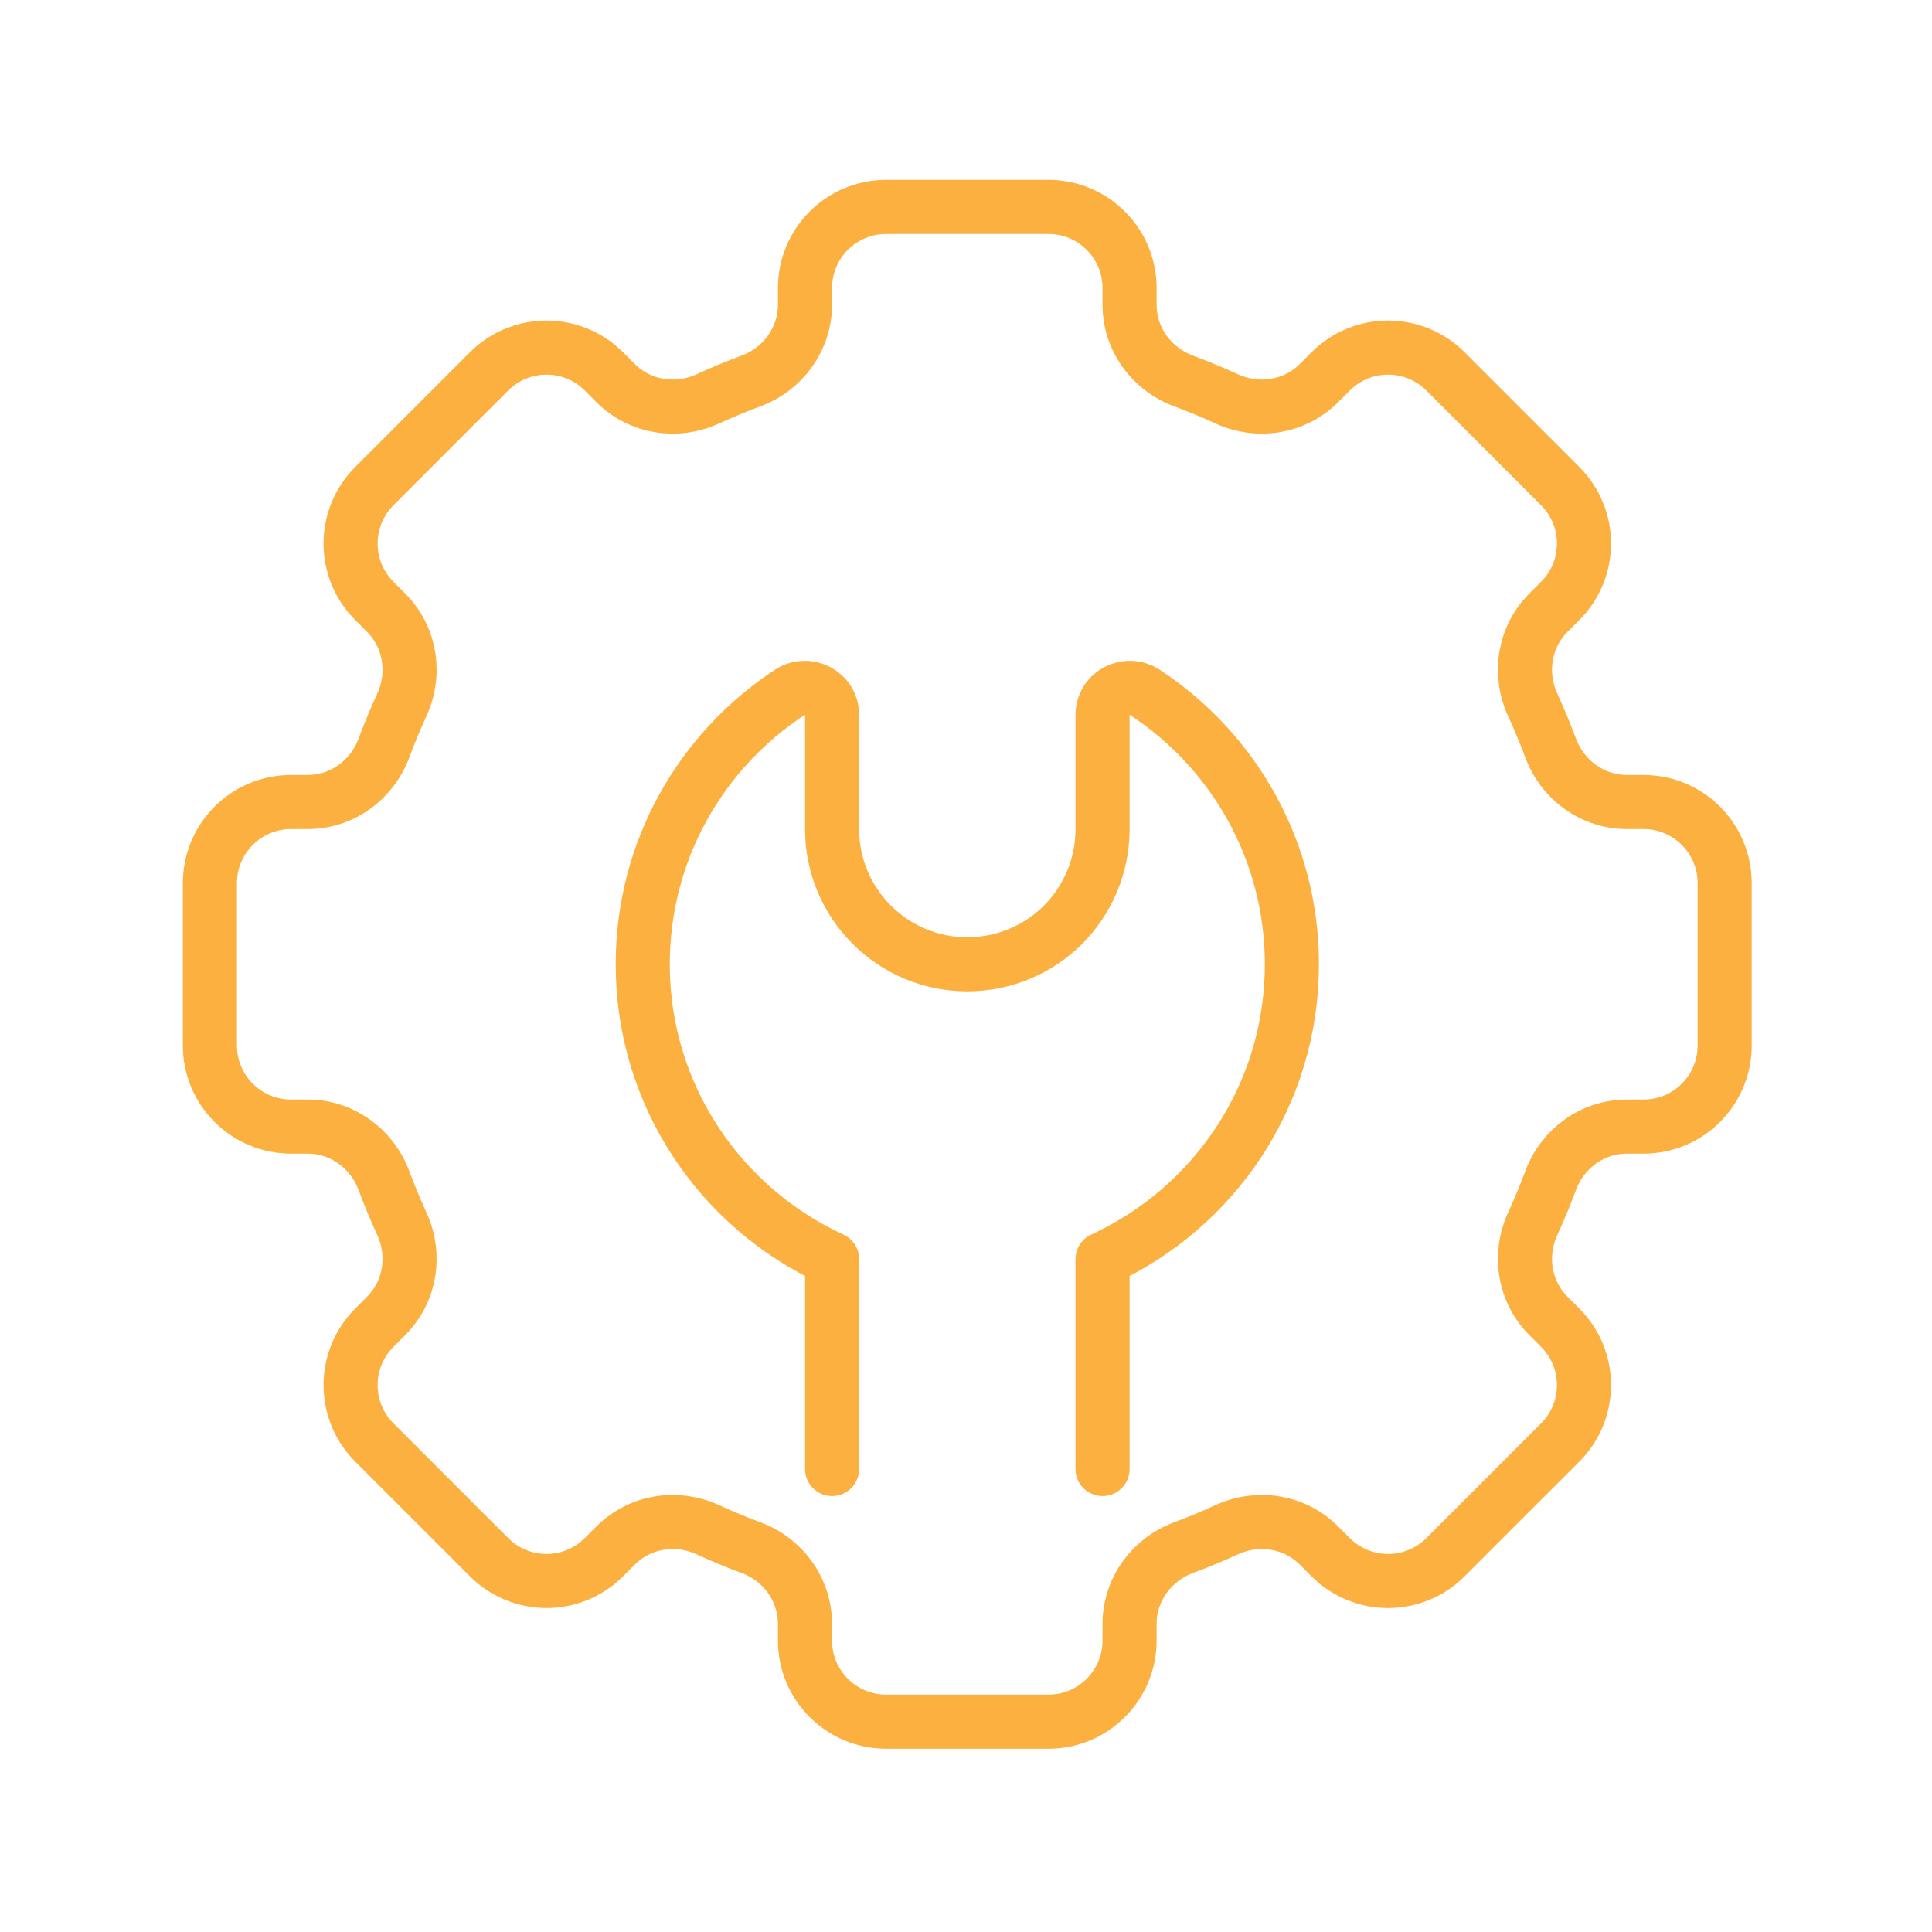
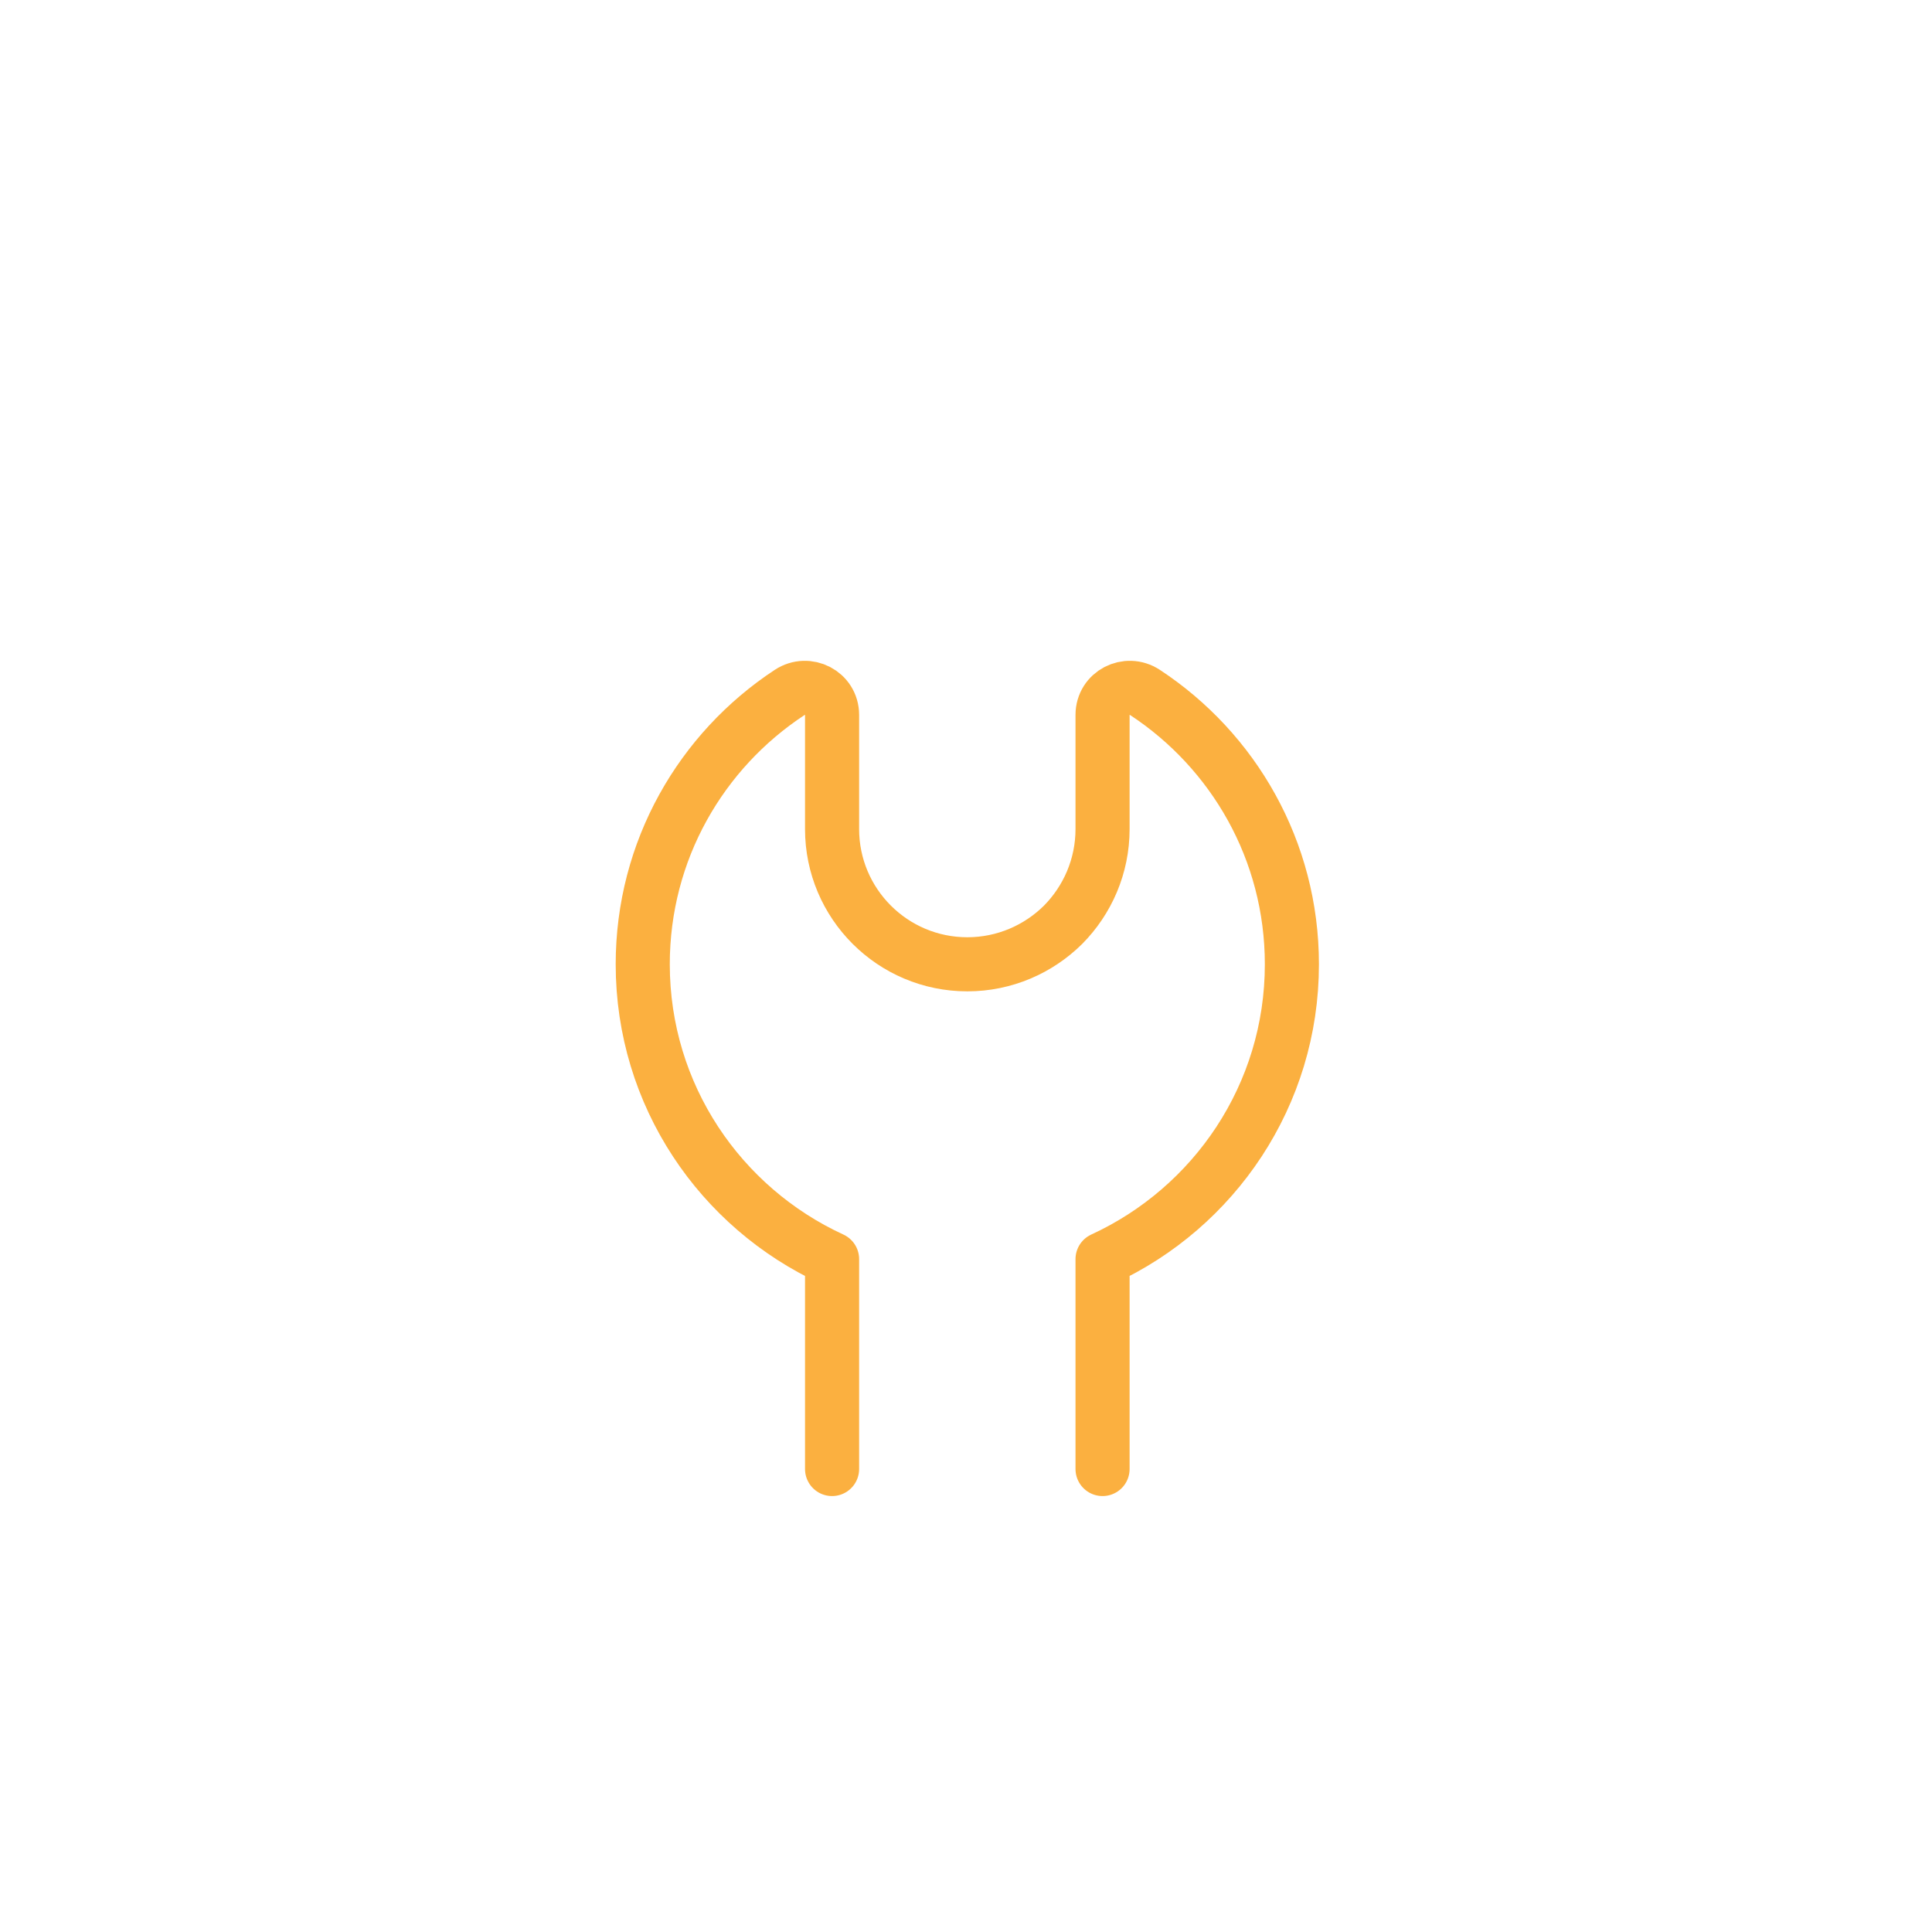
<svg xmlns="http://www.w3.org/2000/svg" id="Layer_1" version="1.1" viewBox="0 0 500 500">
  <defs>
    <style>
      .st0 {
        fill: none;
        stroke: #fbb040;
        stroke-linecap: round;
        stroke-linejoin: round;
        stroke-width: 14px;
      }
    </style>
  </defs>
-   <path class="st0" d="M446.34,270.56v-42c0-11.6-9.4-21-21-21h-4.29c-8.88,0-16.65-5.65-19.75-13.97-1.41-3.79-2.95-7.5-4.63-11.15-3.72-8.09-2.23-17.59,4.07-23.89l3.04-3.04c8.2-8.2,8.2-21.5,0-29.7l-29.7-29.7c-8.2-8.2-21.5-8.2-29.7,0l-3.04,3.04c-6.29,6.29-15.8,7.79-23.89,4.07-3.65-1.68-7.36-3.22-11.15-4.63-8.33-3.09-13.97-10.86-13.97-19.75v-4.29c0-11.6-9.4-21-21-21h-42c-11.6,0-21,9.4-21,21v4.29c0,8.88-5.65,16.65-13.97,19.75-3.79,1.41-7.5,2.95-11.15,4.63-8.09,3.72-17.59,2.23-23.89-4.07l-3.04-3.04c-8.2-8.2-21.5-8.2-29.7,0l-29.7,29.7c-8.2,8.2-8.2,21.5,0,29.7l3.04,3.04c6.29,6.29,7.79,15.8,4.07,23.89-1.68,3.65-3.22,7.36-4.63,11.15-3.09,8.33-10.86,13.97-19.75,13.97h-4.29c-11.6,0-21,9.4-21,21v42c0,11.6,9.4,21,21,21h4.29c8.88,0,16.65,5.65,19.75,13.97,1.41,3.79,2.95,7.5,4.63,11.15,3.72,8.09,2.23,17.59-4.07,23.89l-3.04,3.04c-8.2,8.2-8.2,21.5,0,29.7l29.7,29.7c8.2,8.2,21.5,8.2,29.7,0l3.04-3.04c6.29-6.29,15.8-7.79,23.89-4.07,3.65,1.68,7.36,3.22,11.15,4.63,8.33,3.09,13.97,10.86,13.97,19.75v4.29c0,11.6,9.4,21,21,21h42c11.6,0,21-9.4,21-21v-4.29c0-8.88,5.65-16.65,13.97-19.75,3.79-1.41,7.5-2.95,11.15-4.63,8.09-3.72,17.59-2.23,23.89,4.07l3.04,3.04c8.2,8.2,21.5,8.2,29.7,0l29.7-29.7c8.2-8.2,8.2-21.5,0-29.7l-3.04-3.04c-6.29-6.29-7.79-15.8-4.07-23.89,1.68-3.65,3.22-7.36,4.63-11.15,3.09-8.33,10.86-13.97,19.75-13.97h4.29c11.6,0,21-9.4,21-21Z" />
  <path class="st0" d="M215.34,380.18v-54.32c-28.91-13.3-49-42.42-49-76.3,0-29.47,15.12-55.3,38.01-70.35,4.69-3.08,10.99.14,10.99,5.81v29.54c0,19.32,15.68,35,35,35,9.66,0,18.41-3.92,24.78-10.22,6.3-6.37,10.22-15.12,10.22-24.78v-29.54c0-5.67,6.3-8.89,10.99-5.81,22.89,15.05,38.01,40.88,38.01,70.35,0,33.88-20.09,63-49,76.3v54.32" />
</svg>